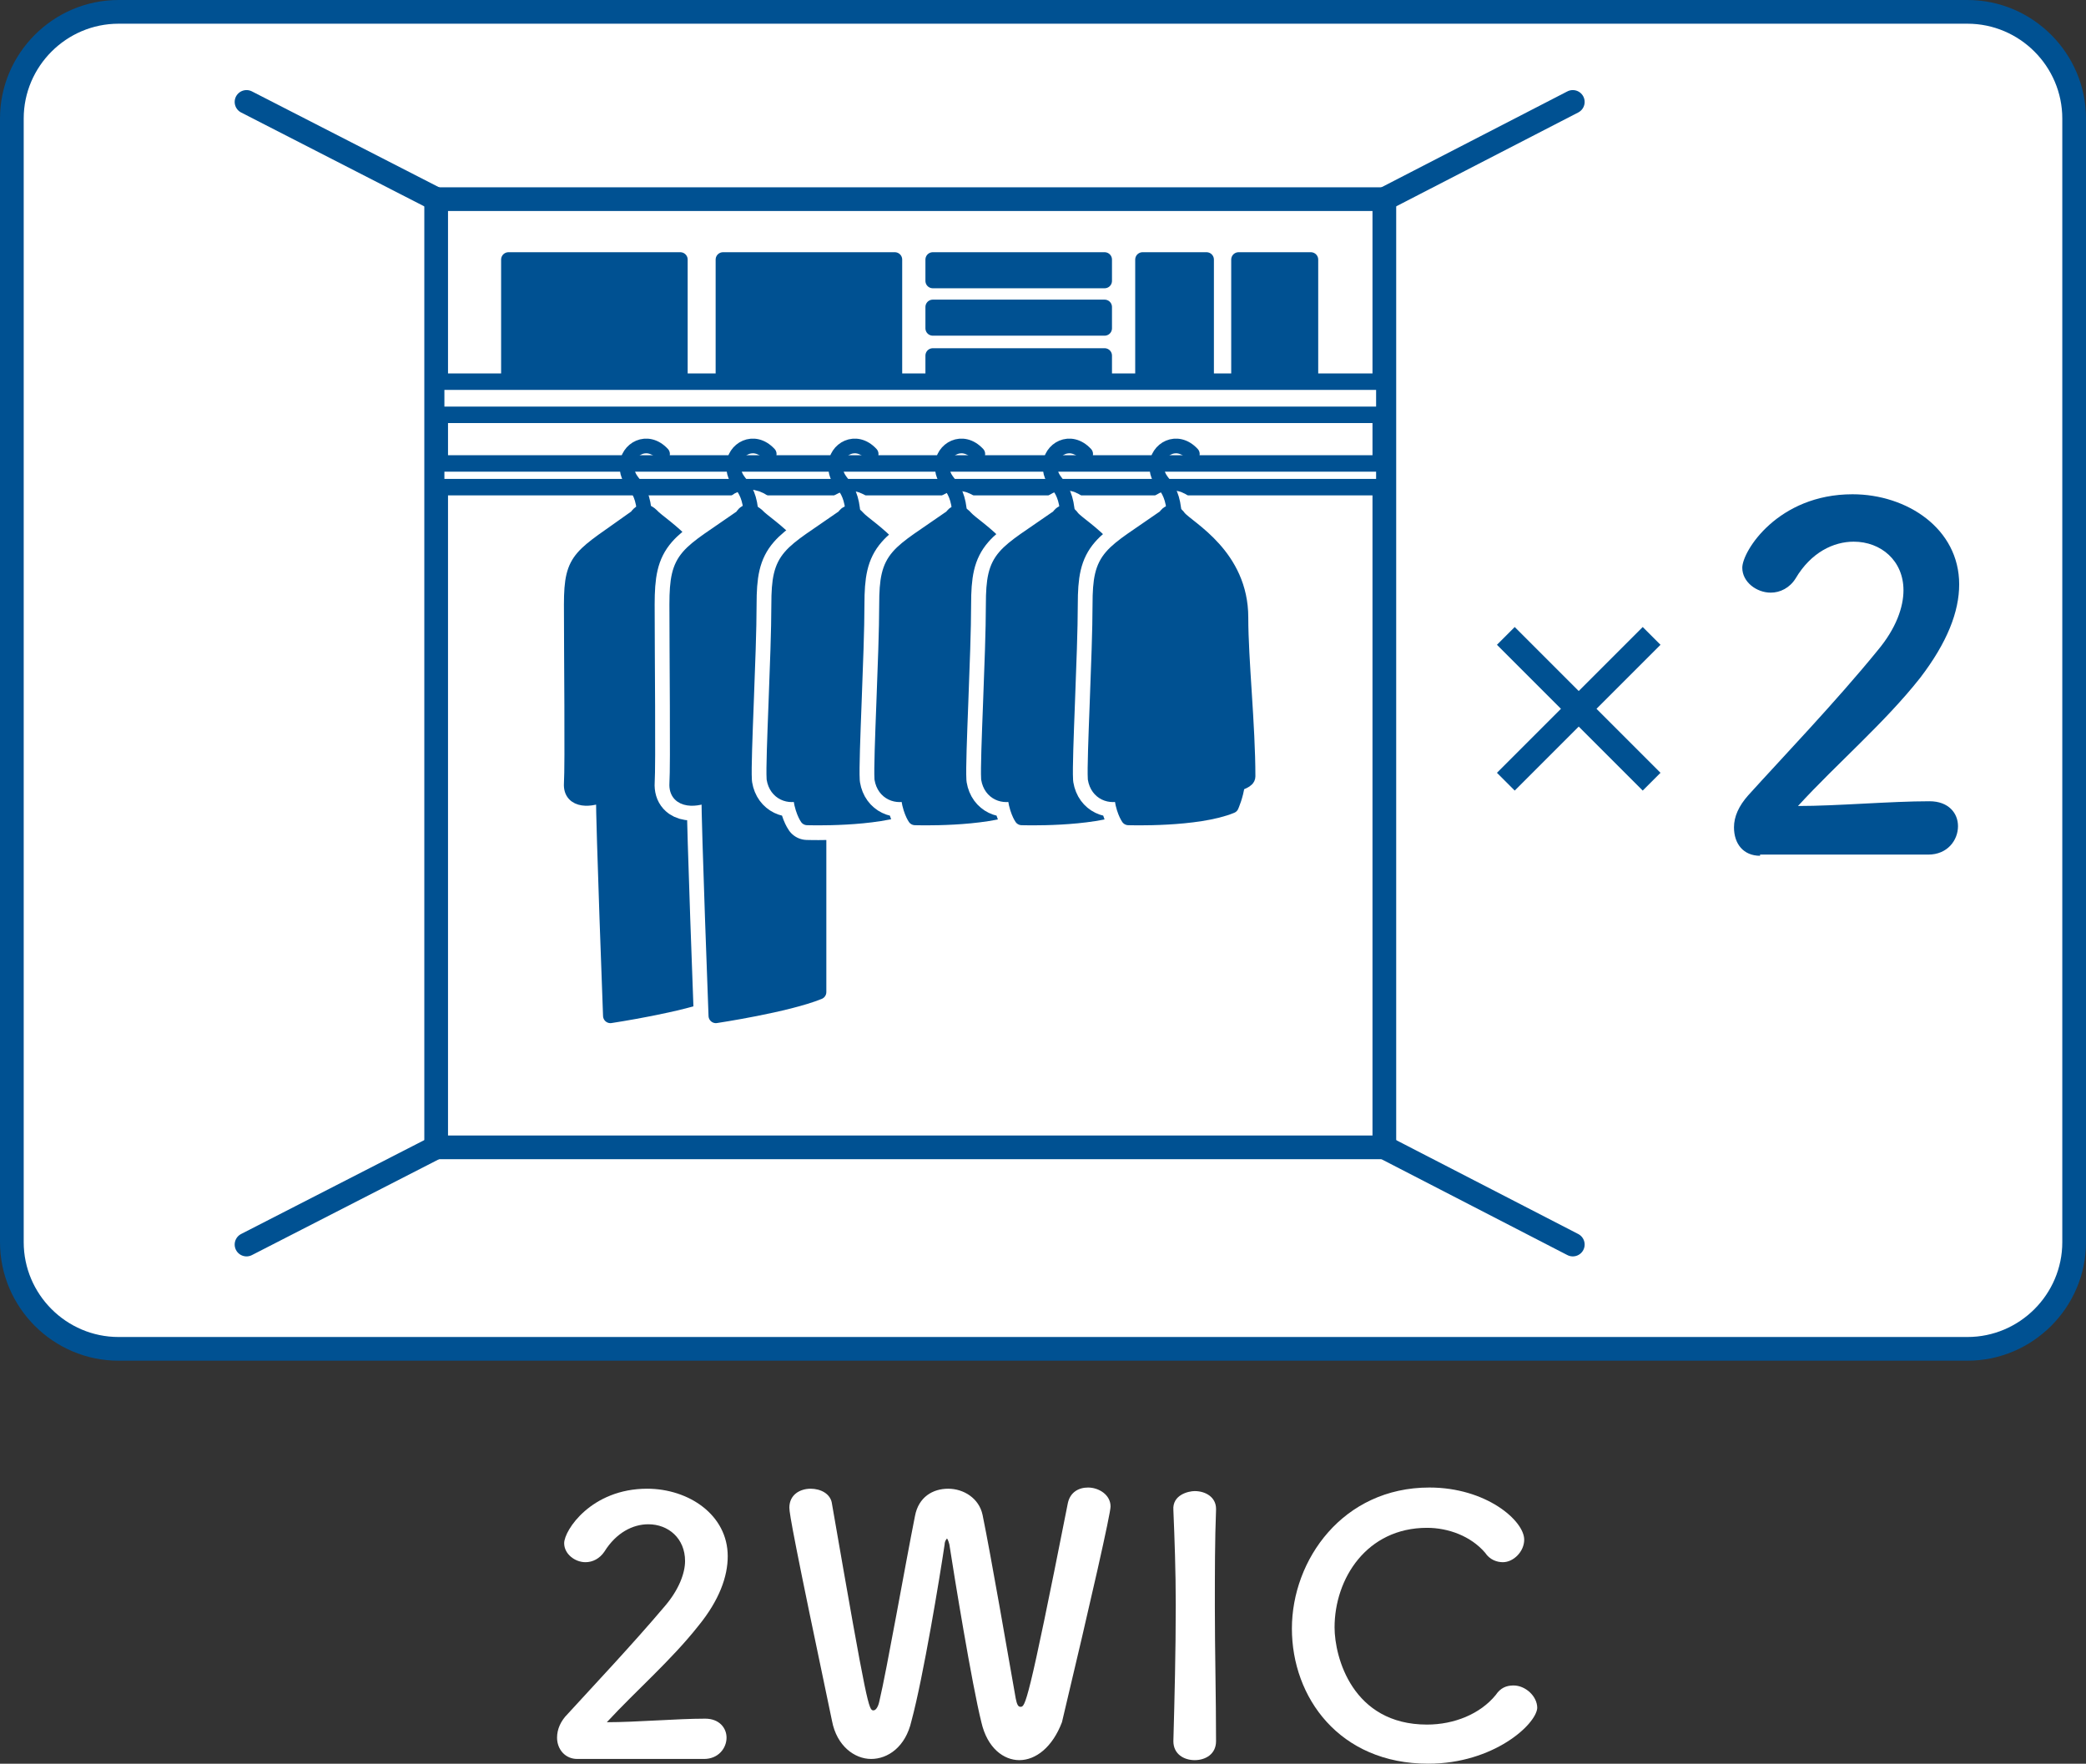
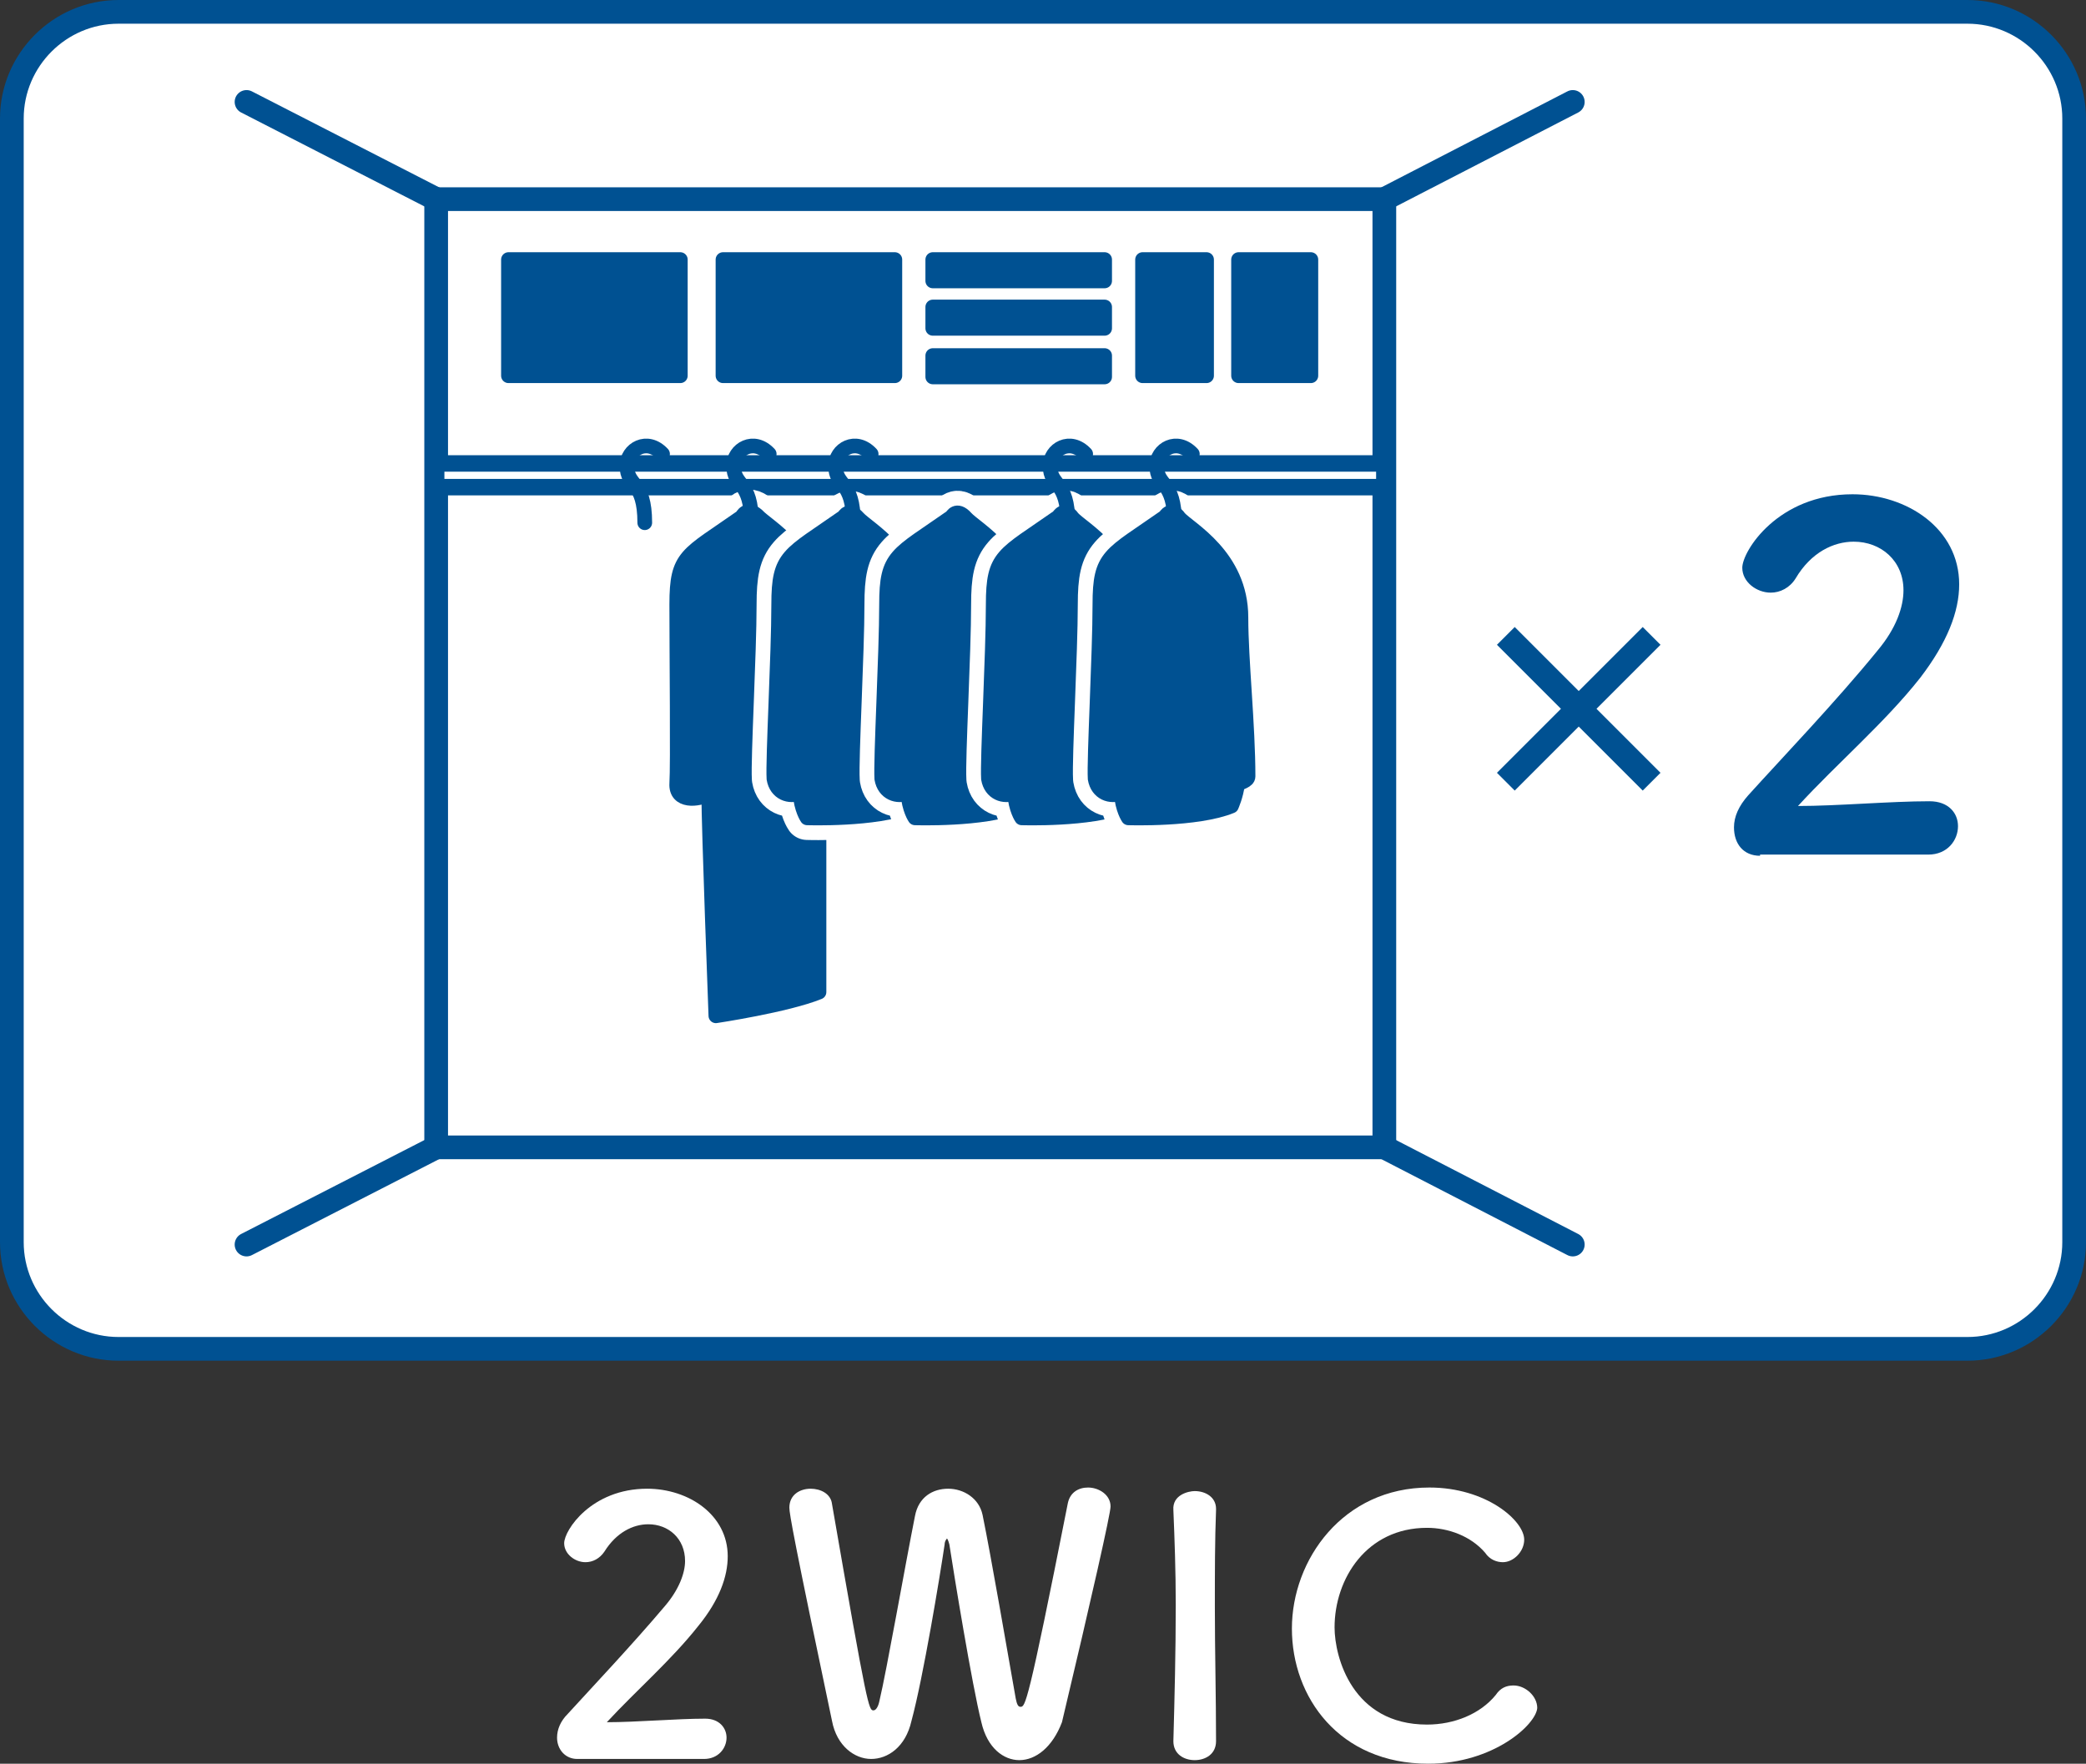
<svg xmlns="http://www.w3.org/2000/svg" version="1.1" id="_レイヤー_2" x="0px" y="0px" width="176px" height="148.8px" viewBox="0 0 176 148.8" style="enable-background:new 0 0 176 148.8;" xml:space="preserve">
  <rect x="0" y="0" width="176" height="148.8" fill="#333333" stroke="none" />
  <style type="text/css">
	.st0{fill:#FFFFFF;}
	.st1{fill:#005192;}
	.st2{fill:none;stroke:#005192;stroke-width:2;stroke-linecap:round;stroke-linejoin:round;}
	.st3{fill:#005192;stroke:#005192;stroke-width:1.24;stroke-linecap:round;stroke-linejoin:round;}
	.st4{fill:#FFFFFF;stroke:#005192;stroke-width:1.39;stroke-linecap:round;stroke-linejoin:round;}
	.st5{fill:none;stroke:#FFFFFF;stroke-width:3.73;stroke-linecap:round;stroke-linejoin:round;}
	.st6{fill:#7F98C4;stroke:#FFFFFF;stroke-width:3.73;stroke-linecap:round;stroke-linejoin:round;}
	.st7{fill:none;stroke:#005192;stroke-width:1.24;stroke-linecap:round;stroke-linejoin:round;}
</style>
  <g id="moji">
    <path class="st0" d="M10,1h156c5,0,9,4,9,9v94.8c0,5-4,9-9,9H10c-5,0-9-4-9-9V10C1,5,5,1,10,1z" />
    <path class="st1" d="M166,2c4.4,0,8,3.6,8,8v94.8c0,4.4-3.6,8-8,8H10c-4.4,0-8-3.6-8-8V10c0-4.4,3.6-8,8-8H166 M166,0H10   C4.5,0,0,4.5,0,10v94.8c0,5.5,4.5,10,10,10h156c5.5,0,10-4.5,10-10V10C176,4.5,171.5,0,166,0L166,0z" />
    <rect x="36.8" y="16.8" class="st2" width="80" height="80" />
    <line class="st2" x1="20.8" y1="8.6" x2="36.8" y2="16.8" />
    <line class="st2" x1="132.7" y1="8.6" x2="116.8" y2="16.8" />
    <line class="st2" x1="20.8" y1="105" x2="36.8" y2="96.8" />
    <line class="st2" x1="132.7" y1="105" x2="116.8" y2="96.8" />
    <rect x="61" y="21.9" class="st3" width="14.5" height="9.8" />
    <rect x="42.9" y="21.9" class="st3" width="14.5" height="9.8" />
    <rect x="96.4" y="21.9" class="st3" width="5.4" height="9.8" />
    <rect x="104.5" y="21.9" class="st3" width="6.1" height="9.8" />
    <rect x="78.7" y="30" class="st3" width="14.5" height="1.8" />
    <rect x="78.7" y="25.9" class="st3" width="14.5" height="1.8" />
    <rect x="78.7" y="21.9" class="st3" width="14.5" height="1.8" />
-     <rect x="36.8" y="32.2" class="st4" width="80" height="2.8" />
    <rect x="36.8" y="39.1" class="st4" width="80" height="2" />
-     <path class="st3" d="M53.7,43.6C49,47,48.2,46.9,48.2,51c0,4.1,0.1,13.6,0,15.1c-0.1,1.6,1.8,1.4,2.7,0.9c0,2.8,0.6,18.7,0.6,18.7   s6-0.9,8.7-2c0-23.5,0-34.1,0-31.8c0-5.2-4.4-7.5-5.2-8.4C54.2,42.7,53.7,43.6,53.7,43.6z" />
    <path class="st5" d="M62.6,43.6c-4.7,3.3-5.5,3.2-5.5,7.4s0.1,13.6,0,15.1c-0.1,1.6,1.8,1.4,2.7,0.9c0,2.8,0.6,18.7,0.6,18.7   s6-0.9,8.7-2c0-19.6,0-30.2,0-31.8c0-5.2-4.4-7.5-5.2-8.4C63,42.7,62.6,43.6,62.6,43.6z" />
    <path class="st3" d="M62.6,43.6c-4.7,3.3-5.5,3.2-5.5,7.4s0.1,13.6,0,15.1c-0.1,1.6,1.8,1.4,2.7,0.9c0,2.8,0.6,18.7,0.6,18.7   s6-0.9,8.7-2c0,0,0-26.6,0-31.8s-4.4-7.5-5.2-8.4C63,42.7,62.6,43.6,62.6,43.6z" />
    <path class="st6" d="M71.2,43.6c-4.7,3.3-5.5,3.2-5.5,7.4s-0.5,13.1-0.4,14.7c0.2,1.2,1.3,1.6,2.2,1.2c0.1,1.4,0.6,2.1,0.6,2.1   s5.8,0.2,8.7-1c0,0,0.4-0.9,0.5-1.8c0.2-0.2,0.9-0.3,0.9-0.7c0-4.3-0.6-9.8-0.6-13.4c0-5.2-4.4-7.5-5.2-8.4S71.2,43.6,71.2,43.6   L71.2,43.6z" />
    <path class="st3" d="M71.2,43.6c-4.7,3.3-5.5,3.2-5.5,7.4s-0.5,13.1-0.4,14.7c0.2,1.2,1.3,1.6,2.2,1.2c0.1,1.4,0.6,2.1,0.6,2.1   s5.8,0.2,8.7-1c0,0,0.4-0.9,0.5-1.8c0.2-0.2,0.9-0.3,0.9-0.7c0-4.3-0.6-9.8-0.6-13.4c0-5.2-4.4-7.5-5.2-8.4S71.2,43.6,71.2,43.6   L71.2,43.6z" />
    <path class="st7" d="M54.4,44.1c0-3.6-1.5-3-1.5-4.8c0-1.4,1.7-2.4,3-1" />
    <path class="st7" d="M63.4,44.1c0-3.6-1.5-3-1.5-4.8c0-1.4,1.7-2.4,3-1" />
    <path class="st7" d="M72,44.1c0-3.6-1.5-3-1.5-4.8c0-1.4,1.7-2.4,3-1" />
    <path class="st6" d="M80.3,43.6c-4.7,3.3-5.5,3.2-5.5,7.4c0,4.1-0.5,13.1-0.4,14.7c0.2,1.2,1.3,1.6,2.2,1.2   c0.1,1.4,0.6,2.1,0.6,2.1s5.8,0.2,8.7-1c0,0,0.4-0.9,0.5-1.8c0.2-0.2,0.9-0.3,0.9-0.7c0-4.3-0.6-9.8-0.6-13.4   c0-5.2-4.4-7.5-5.2-8.4S80.3,43.6,80.3,43.6L80.3,43.6z" />
    <path class="st3" d="M80.3,43.6c-4.7,3.3-5.5,3.2-5.5,7.4c0,4.1-0.5,13.1-0.4,14.7c0.2,1.2,1.3,1.6,2.2,1.2   c0.1,1.4,0.6,2.1,0.6,2.1s5.8,0.2,8.7-1c0,0,0.4-0.9,0.5-1.8c0.2-0.2,0.9-0.3,0.9-0.7c0-4.3-0.6-9.8-0.6-13.4   c0-5.2-4.4-7.5-5.2-8.4S80.3,43.6,80.3,43.6L80.3,43.6z" />
-     <path class="st7" d="M81,44.1c0-3.6-1.5-3-1.5-4.8c0-1.4,1.7-2.4,3-1" />
    <path class="st6" d="M89.3,43.6c-4.7,3.3-5.5,3.2-5.5,7.4s-0.5,13.1-0.4,14.7c0.2,1.2,1.3,1.6,2.2,1.2c0.1,1.4,0.6,2.1,0.6,2.1   s5.8,0.2,8.7-1c0,0,0.4-0.9,0.5-1.8c0.2-0.2,0.9-0.3,0.9-0.7c0-4.3-0.6-9.8-0.6-13.4c0-5.2-4.4-7.5-5.2-8.4   C89.8,42.7,89.3,43.6,89.3,43.6L89.3,43.6z" />
    <path class="st3" d="M89.3,43.6c-4.7,3.3-5.5,3.2-5.5,7.4s-0.5,13.1-0.4,14.7c0.2,1.2,1.3,1.6,2.2,1.2c0.1,1.4,0.6,2.1,0.6,2.1   s5.8,0.2,8.7-1c0,0,0.4-0.9,0.5-1.8c0.2-0.2,0.9-0.3,0.9-0.7c0-4.3-0.6-9.8-0.6-13.4c0-5.2-4.4-7.5-5.2-8.4   C89.8,42.7,89.3,43.6,89.3,43.6L89.3,43.6z" />
    <path class="st7" d="M90.1,44.1c0-3.6-1.5-3-1.5-4.8c0-1.4,1.7-2.4,3-1" />
    <path class="st6" d="M98.3,43.6c-4.7,3.3-5.5,3.2-5.5,7.4c0,4.1-0.5,13.1-0.4,14.7c0.2,1.2,1.3,1.6,2.2,1.2   c0.1,1.4,0.6,2.1,0.6,2.1s5.8,0.2,8.7-1c0,0,0.4-0.9,0.5-1.8c0.2-0.2,0.9-0.3,0.9-0.7c0-4.3-0.6-9.8-0.6-13.4   c0-5.2-4.4-7.5-5.2-8.4C98.8,42.7,98.3,43.6,98.3,43.6L98.3,43.6z" />
    <path class="st3" d="M98.3,43.6c-4.7,3.3-5.5,3.2-5.5,7.4c0,4.1-0.5,13.1-0.4,14.7c0.2,1.2,1.3,1.6,2.2,1.2   c0.1,1.4,0.6,2.1,0.6,2.1s5.8,0.2,8.7-1c0,0,0.4-0.9,0.5-1.8c0.2-0.2,0.9-0.3,0.9-0.7c0-4.3-0.6-9.8-0.6-13.4   c0-5.2-4.4-7.5-5.2-8.4C98.8,42.7,98.3,43.6,98.3,43.6L98.3,43.6z" />
    <path class="st7" d="M99.1,44.1c0-3.6-1.5-3-1.5-4.8c0-1.4,1.7-2.4,3-1" />
    <path class="st0" d="M48.7,148.4c-1,0-1.7-0.8-1.7-1.8c0-0.7,0.3-1.4,0.9-2c2.1-2.3,5.5-5.9,8.2-9.1c1.2-1.4,1.7-2.8,1.7-3.8   c0-1.9-1.4-3.1-3.1-3.1c-1.3,0-2.7,0.7-3.7,2.3c-0.4,0.6-1,0.9-1.6,0.9c-0.9,0-1.8-0.7-1.8-1.6c0-1.1,2.3-4.6,7-4.6   c3.5,0,6.8,2.2,6.8,5.7c0,1.7-0.7,3.7-2.5,5.9c-2.3,2.9-5.2,5.4-7.7,8.1c2.5,0,5.9-0.3,8.3-0.3c1.2,0,1.8,0.8,1.8,1.6   c0,0.9-0.7,1.8-1.9,1.8L48.7,148.4L48.7,148.4z" />
    <path class="st0" d="M86,148.5c-1.3,0-2.7-1-3.2-3.2c-0.8-3.2-2.3-12.4-2.7-15c-0.1-0.4-0.2-0.5-0.2-0.5s-0.2,0.2-0.2,0.5   c-0.4,2.7-1.8,11.2-2.8,14.9c-0.5,2.2-2,3.2-3.4,3.2s-2.9-1.1-3.3-3.2c-3.2-15.2-3.6-17.5-3.6-18c0-1.1,0.9-1.6,1.8-1.6   c0.8,0,1.7,0.4,1.8,1.3c3,17.3,3.1,17.4,3.5,17.4c0.2,0,0.4-0.3,0.5-0.8c0.6-2.5,2.2-11.6,3-15.6c0.3-1.6,1.5-2.3,2.8-2.3   c1.3,0,2.6,0.8,2.9,2.2c0.7,3.4,2.2,12.1,2.8,15.5c0.1,0.5,0.2,0.7,0.4,0.7c0.4,0,0.6,0,4-17.2c0.2-0.9,0.9-1.3,1.7-1.3   c0.9,0,1.9,0.6,1.9,1.6c0,0.6-1.6,7.7-4.1,18.2C88.8,147.4,87.4,148.5,86,148.5L86,148.5z" />
    <path class="st0" d="M102.6,146.9c0,1.1-0.9,1.6-1.8,1.6s-1.8-0.5-1.8-1.6v0c0.1-3.6,0.2-7.6,0.2-11.5c0-2.9-0.1-5.6-0.2-8   c-0.1-1.3,1.3-1.6,1.8-1.6c0.9,0,1.8,0.5,1.8,1.5v0.1c-0.1,2.5-0.1,5.3-0.1,8.2C102.5,139.3,102.6,143.2,102.6,146.9L102.6,146.9   L102.6,146.9z" />
    <path class="st0" d="M120.5,148.8c-7.5,0-11.5-5.6-11.5-11.4s4.3-11.9,11.6-11.9c4.8,0,8,2.8,8,4.4c0,1-0.9,1.9-1.8,1.9   c-0.5,0-1.1-0.2-1.5-0.8c-1.2-1.4-3.1-2.1-4.9-2.1c-5.1,0-7.8,4.3-7.8,8.4c0,2.5,1.5,8.2,7.8,8.2c2.3,0,4.5-0.9,5.8-2.5   c0.4-0.6,0.9-0.8,1.5-0.8c1,0,2,0.9,2,1.9C129.6,145.5,126,148.8,120.5,148.8L120.5,148.8z" />
    <path class="st1" d="M140.1,65.2l-1.5,1.5l-5.4-5.4l-5.4,5.4l-1.5-1.5l5.4-5.4l-5.4-5.4l1.5-1.5l5.4,5.4l5.4-5.4l1.5,1.5l-5.4,5.4   L140.1,65.2L140.1,65.2z" />
    <path class="st1" d="M148.5,72.2c-1.4,0-2.2-1-2.2-2.4c0-0.9,0.4-1.8,1.2-2.7c2.8-3.1,7.4-7.9,10.9-12.2c1.6-1.9,2.2-3.7,2.2-5.1   c0-2.5-1.9-4.1-4.2-4.1c-1.7,0-3.6,0.9-4.9,3.1c-0.5,0.8-1.3,1.2-2.1,1.2c-1.2,0-2.4-0.9-2.4-2.1c0-1.4,3-6.2,9.3-6.2   c4.6,0,9,2.9,9,7.6c0,2.3-1,4.9-3.3,7.9c-3,3.8-7,7.2-10.3,10.8c3.3,0,7.8-0.4,11.1-0.4c1.6,0,2.4,1,2.4,2.1c0,1.2-0.9,2.4-2.5,2.4   H148.5L148.5,72.2z" />
  </g>
</svg>